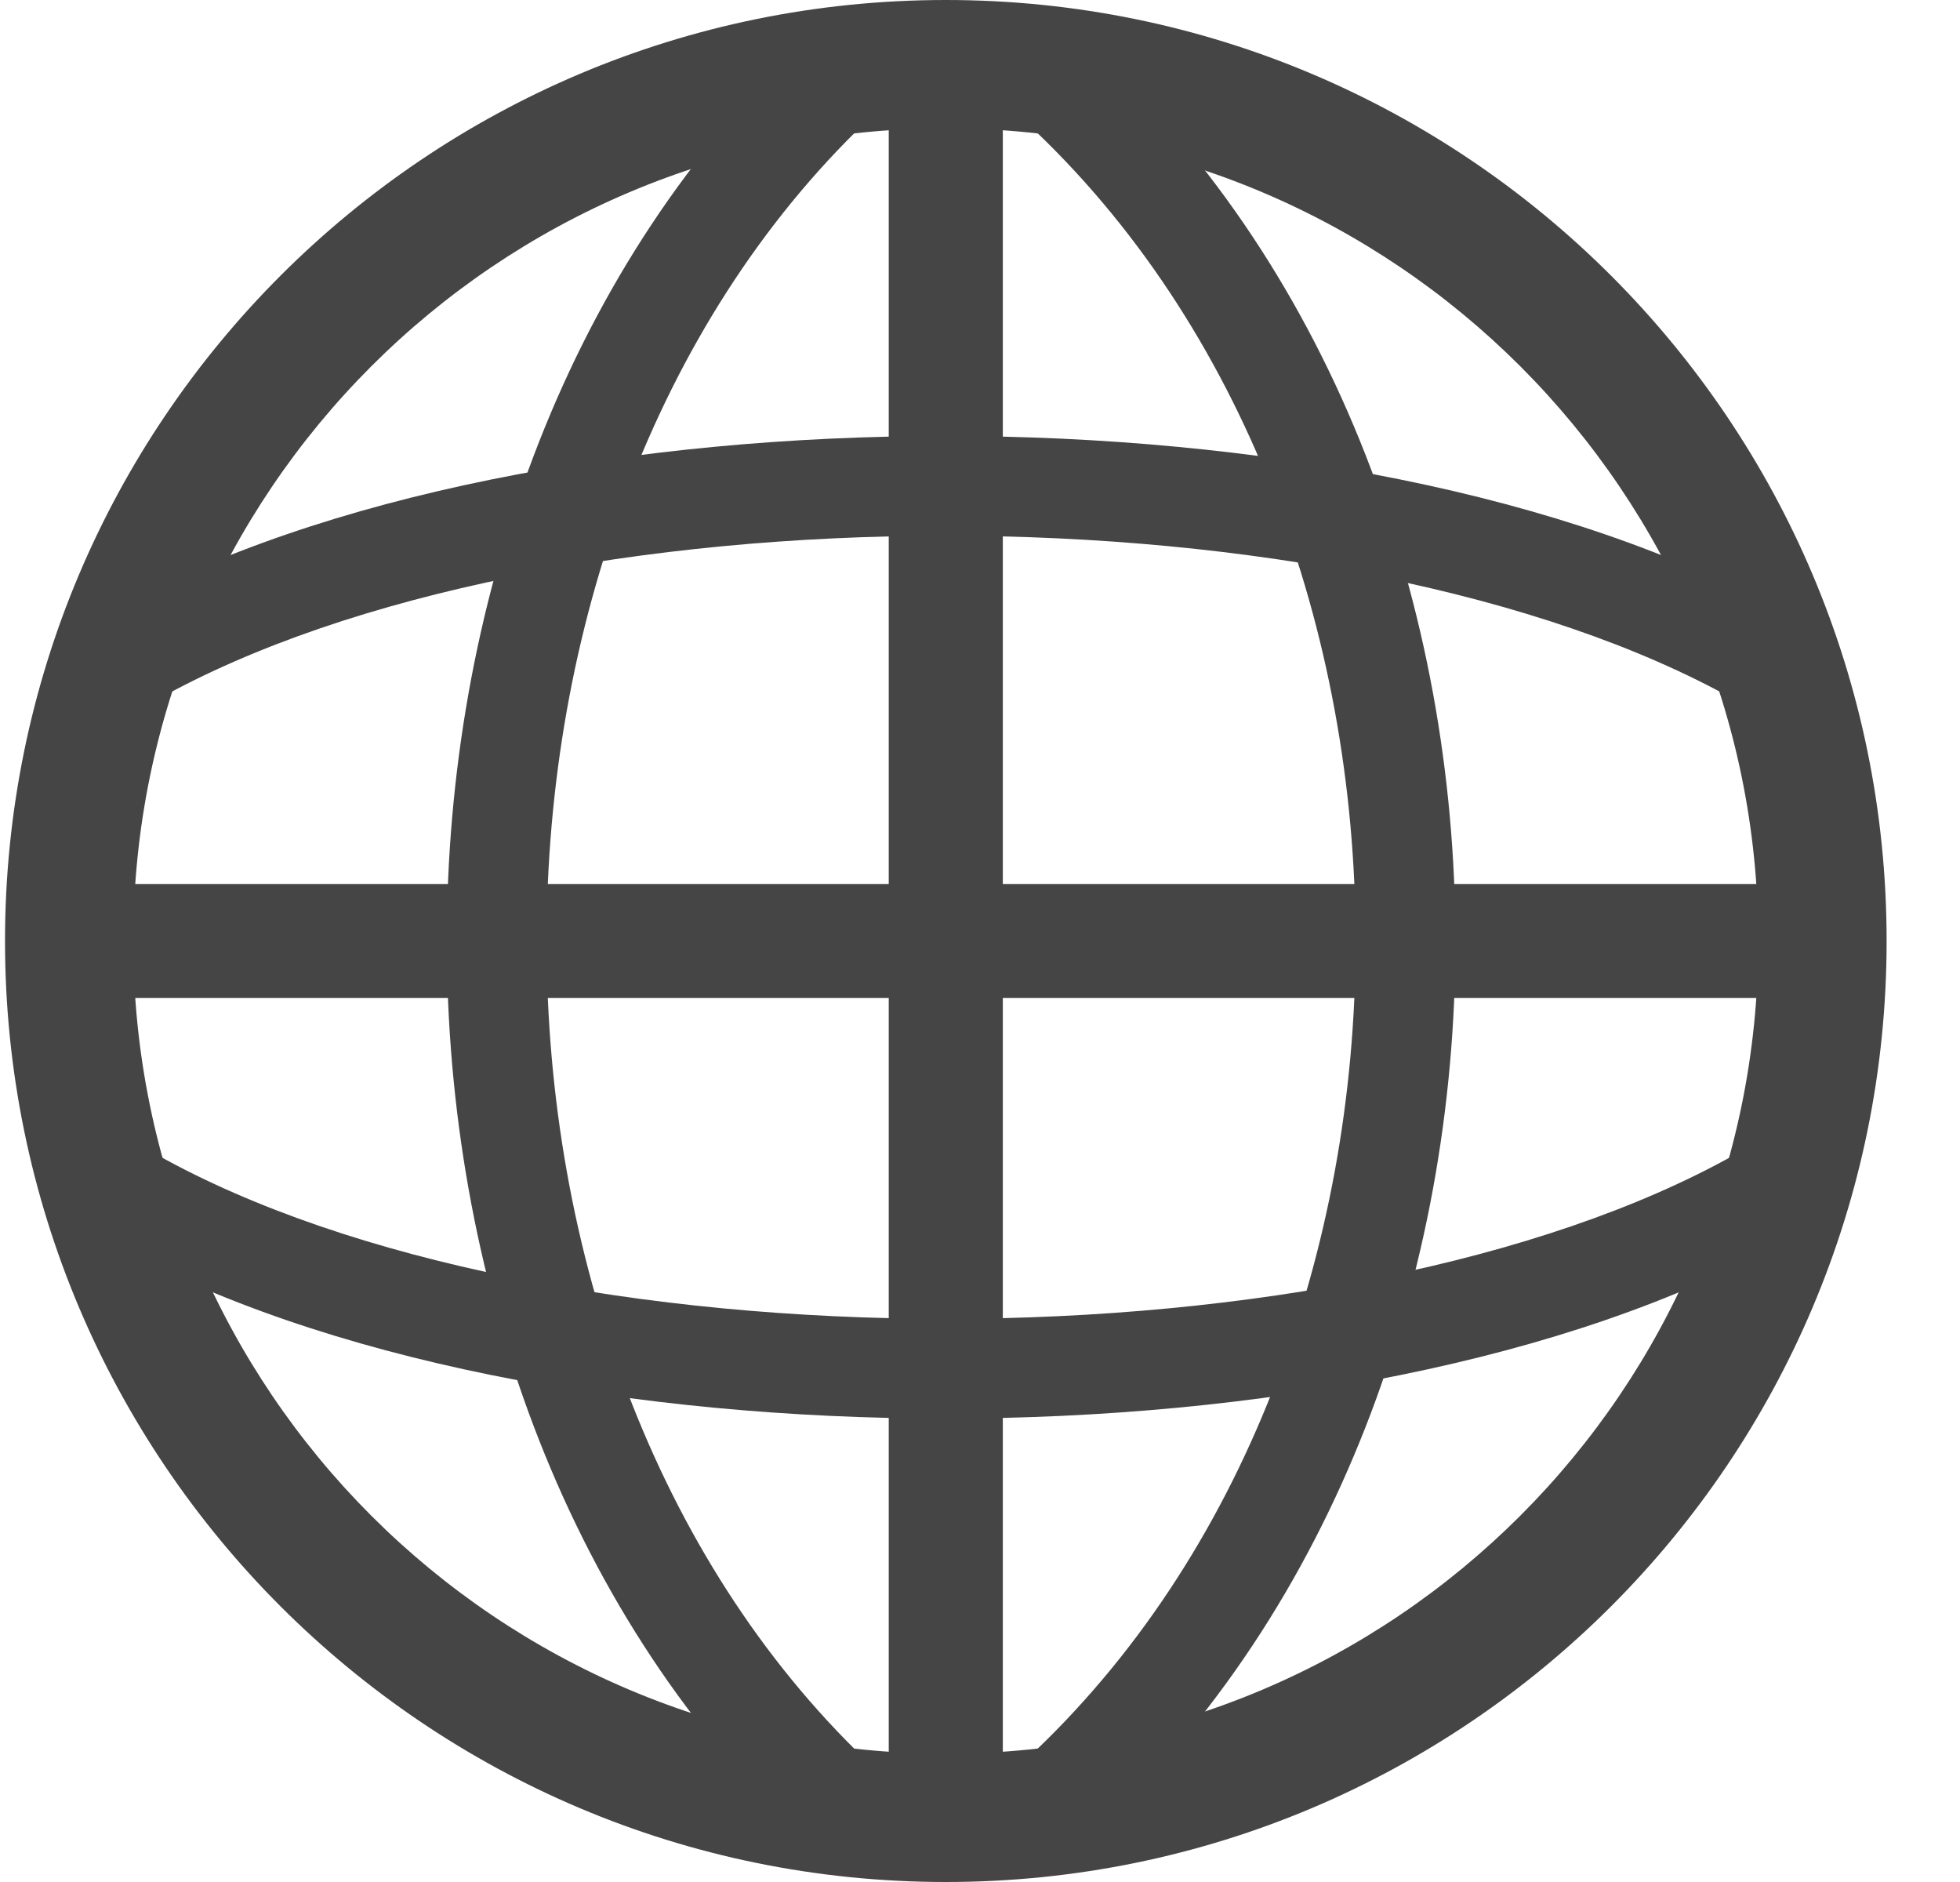
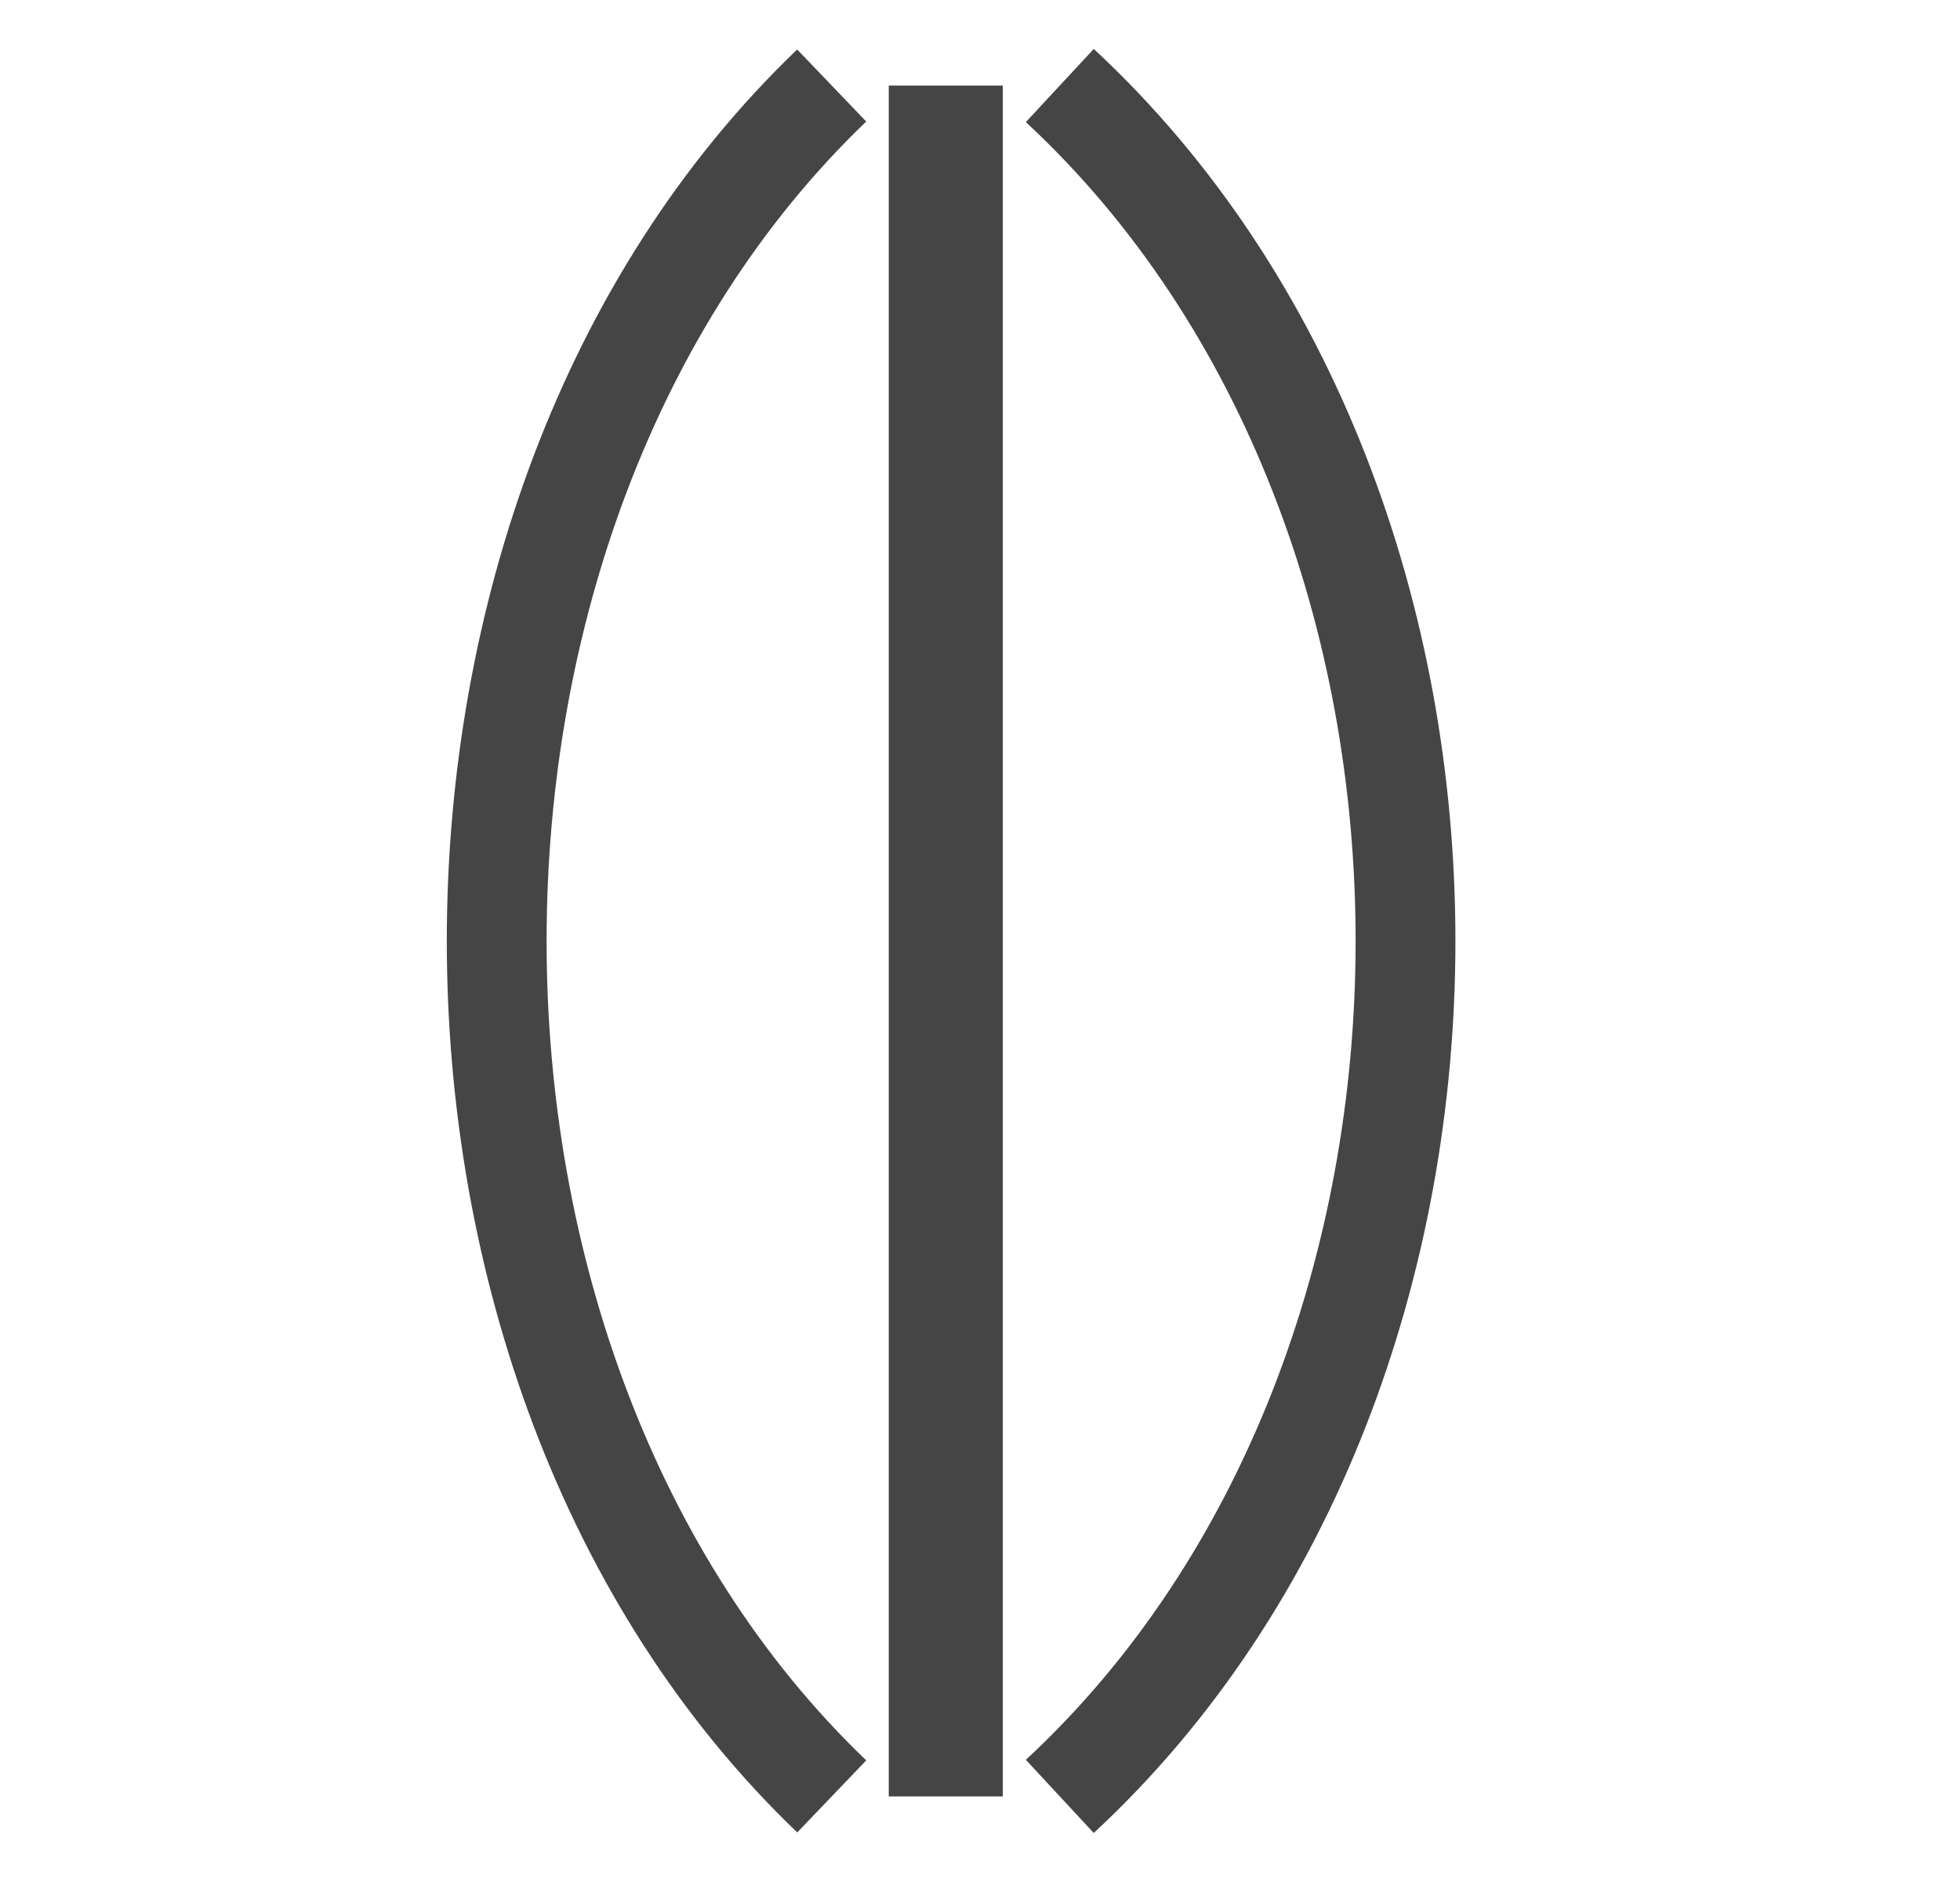
<svg xmlns="http://www.w3.org/2000/svg" width="25" height="24" viewBox="0 0 25 24" fill="none">
-   <path fill-rule="evenodd" clip-rule="evenodd" d="M12.064 1.636C6.34 1.636 1.7 6.276 1.7 12C1.7 17.724 6.34 22.364 12.064 22.364C17.788 22.364 22.427 17.724 22.427 12C22.427 6.276 17.788 1.636 12.064 1.636ZM0.064 12C0.064 5.373 5.436 0 12.064 0C18.691 0 24.064 5.373 24.064 12C24.064 18.627 18.691 24 12.064 24C5.436 24 0.064 18.627 0.064 12Z" fill="#454545" />
-   <path fill-rule="evenodd" clip-rule="evenodd" d="M22.973 12.727H1.155V11.273H22.973V12.727Z" fill="#454545" />
  <path fill-rule="evenodd" clip-rule="evenodd" d="M11.336 22.909V1.091H12.791V22.909H11.336ZM17.291 12C17.291 8.049 15.87 4.141 13.085 1.557L13.951 0.624C17.045 3.495 18.564 7.768 18.564 12C18.564 16.231 17.045 20.505 13.951 23.375L13.085 22.442C15.87 19.858 17.291 15.95 17.291 12ZM5.699 12C5.699 7.774 7.169 3.503 10.168 0.631L11.049 1.55C8.351 4.133 6.972 8.043 6.972 12C6.972 15.956 8.351 19.867 11.049 22.449L10.169 23.368C7.169 20.496 5.699 16.225 5.699 12Z" fill="#454545" />
-   <path fill-rule="evenodd" clip-rule="evenodd" d="M12.064 5.56C16.008 5.56 20.019 6.289 22.738 7.808C23.045 7.979 23.154 8.367 22.983 8.674C22.812 8.98 22.424 9.09 22.117 8.919C19.663 7.548 15.897 6.832 12.064 6.832C8.231 6.832 4.465 7.548 2.011 8.919C1.704 9.09 1.316 8.98 1.145 8.674C0.973 8.367 1.083 7.979 1.39 7.808C4.109 6.289 8.12 5.56 12.064 5.56ZM12.064 18.09C16.008 18.09 20.019 17.361 22.738 15.842C23.045 15.671 23.154 15.283 22.983 14.976C22.812 14.67 22.424 14.56 22.117 14.731C19.663 16.102 15.897 16.818 12.064 16.818C8.231 16.818 4.465 16.102 2.011 14.731C1.704 14.56 1.316 14.67 1.145 14.976C0.973 15.283 1.083 15.671 1.39 15.842C4.109 17.361 8.12 18.09 12.064 18.09Z" fill="#454545" />
</svg>